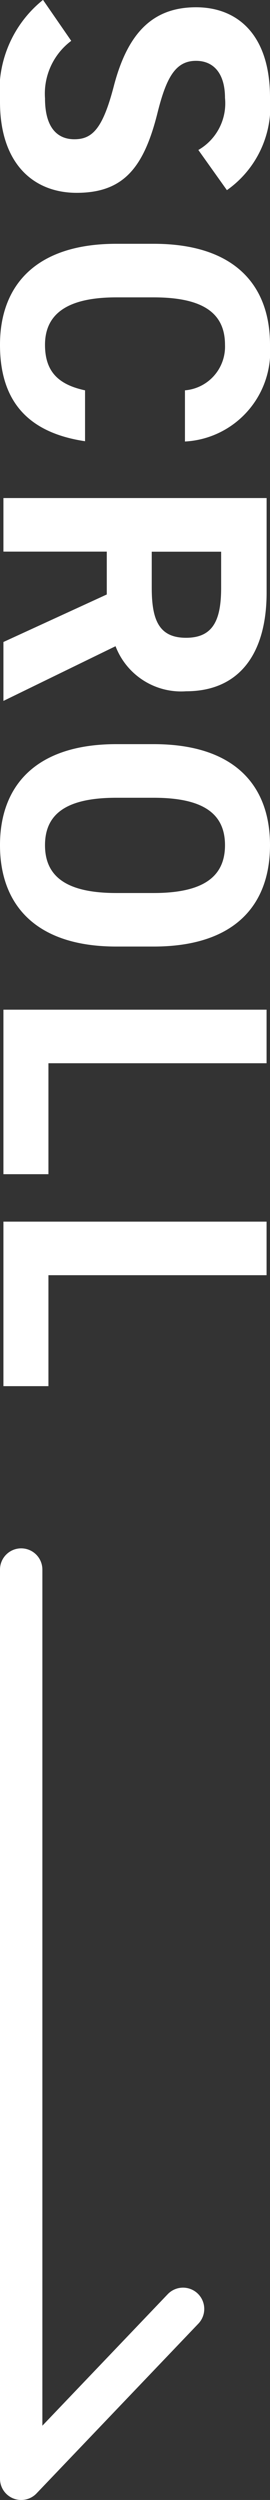
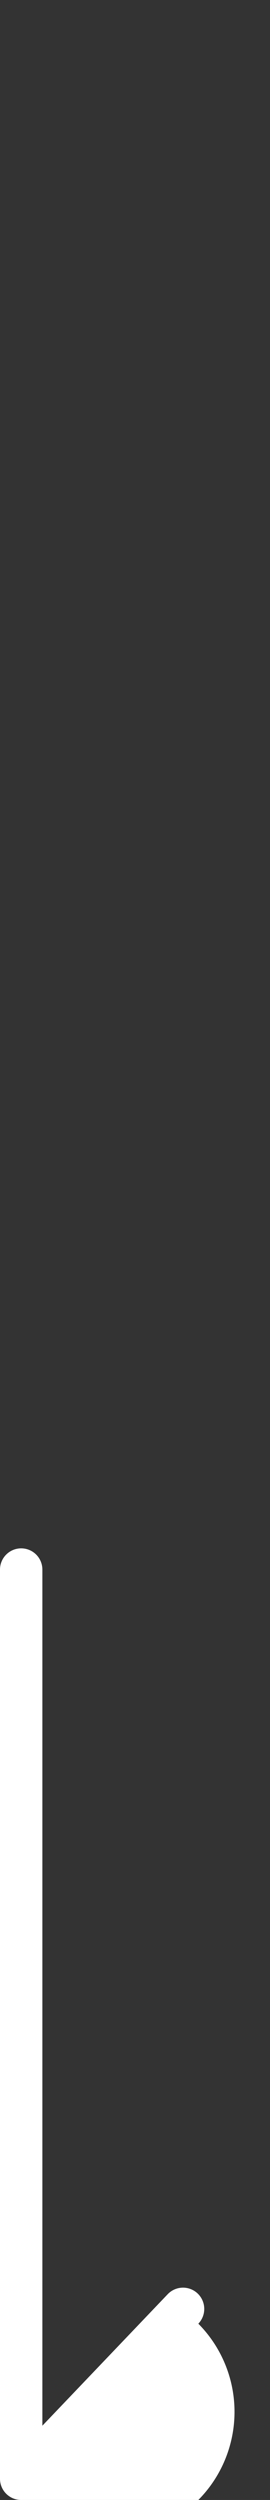
<svg xmlns="http://www.w3.org/2000/svg" width="12.744" height="117.616" viewBox="0 0 12.744 117.616">
  <rect x="0" y="0" width="12.744" height="117.616" fill="#333333" stroke="none" />
  <g id="グループ_728" data-name="グループ 728" transform="translate(116 -627.678)">
-     <path id="パス_1007" data-name="パス 1007" d="M683,741.294a1,1,0,0,1-1-1V697.523a1,1,0,0,1,2,0V737.8l5.917-6.188A1,1,0,1,1,691.361,733l-7.639,7.987A1,1,0,0,1,683,741.294Z" transform="translate(-798 4)" fill="#fff" />
-     <path id="パス_1008" data-name="パス 1008" d="M-56.376-10.548a4.824,4.824,0,0,0-4.356-2.034c-2.952,0-4.248,1.53-4.248,3.492,0,2.052,1.224,3.222,3.672,3.87,2.016.522,2.538,1.008,2.538,1.872,0,.756-.486,1.386-1.926,1.386A3.1,3.1,0,0,1-63.4-3.2l-1.926,1.332A5.472,5.472,0,0,0-60.534.162c2.916,0,4.284-1.584,4.284-3.618,0-2.2-1.17-3.168-3.762-3.816-1.656-.414-2.448-.846-2.448-1.818,0-.846.612-1.368,1.746-1.368A2.529,2.529,0,0,1-58.266-9.2Zm11.826,1.98A4.251,4.251,0,0,0-49.1-12.582c-2.79,0-4.752,1.656-4.752,5.49v1.764c0,3.8,1.962,5.49,4.752,5.49,2.556,0,4.122-1.224,4.536-4.014h-2.394c-.27,1.26-.882,1.89-2.142,1.89-1.458,0-2.232-1.062-2.232-3.366V-7.092c0-2.376.774-3.366,2.232-3.366a2.062,2.062,0,0,1,2.142,1.89ZM-32.346,0-34.92-5.292A3.313,3.313,0,0,0-32.8-8.622c0-2.52-1.782-3.8-4.644-3.8h-4.446V0h2.52V-4.878h2.016L-35.118,0Zm-7.02-7v-3.276h1.692c1.494,0,2.358.36,2.358,1.656S-36.18-7-37.674-7ZM-20.79-5.328V-7.092c0-3.834-1.962-5.49-4.77-5.49-2.79,0-4.752,1.656-4.752,5.49v1.764c0,3.8,1.962,5.49,4.752,5.49C-22.752.162-20.79-1.53-20.79-5.328Zm-7-1.764c0-2.376.774-3.366,2.232-3.366s2.25.99,2.25,3.366v1.764c0,2.376-.792,3.366-2.25,3.366s-2.232-.99-2.232-3.366ZM-15.3-12.42h-2.52V0h7.74V-2.124H-15.3Zm9.972,0h-2.52V0h7.74V-2.124h-5.22Z" transform="translate(-115.838 693) rotate(90)" fill="#fff" />
+     <path id="パス_1007" data-name="パス 1007" d="M683,741.294a1,1,0,0,1-1-1V697.523a1,1,0,0,1,2,0V737.8l5.917-6.188A1,1,0,1,1,691.361,733A1,1,0,0,1,683,741.294Z" transform="translate(-798 4)" fill="#fff" />
  </g>
</svg>